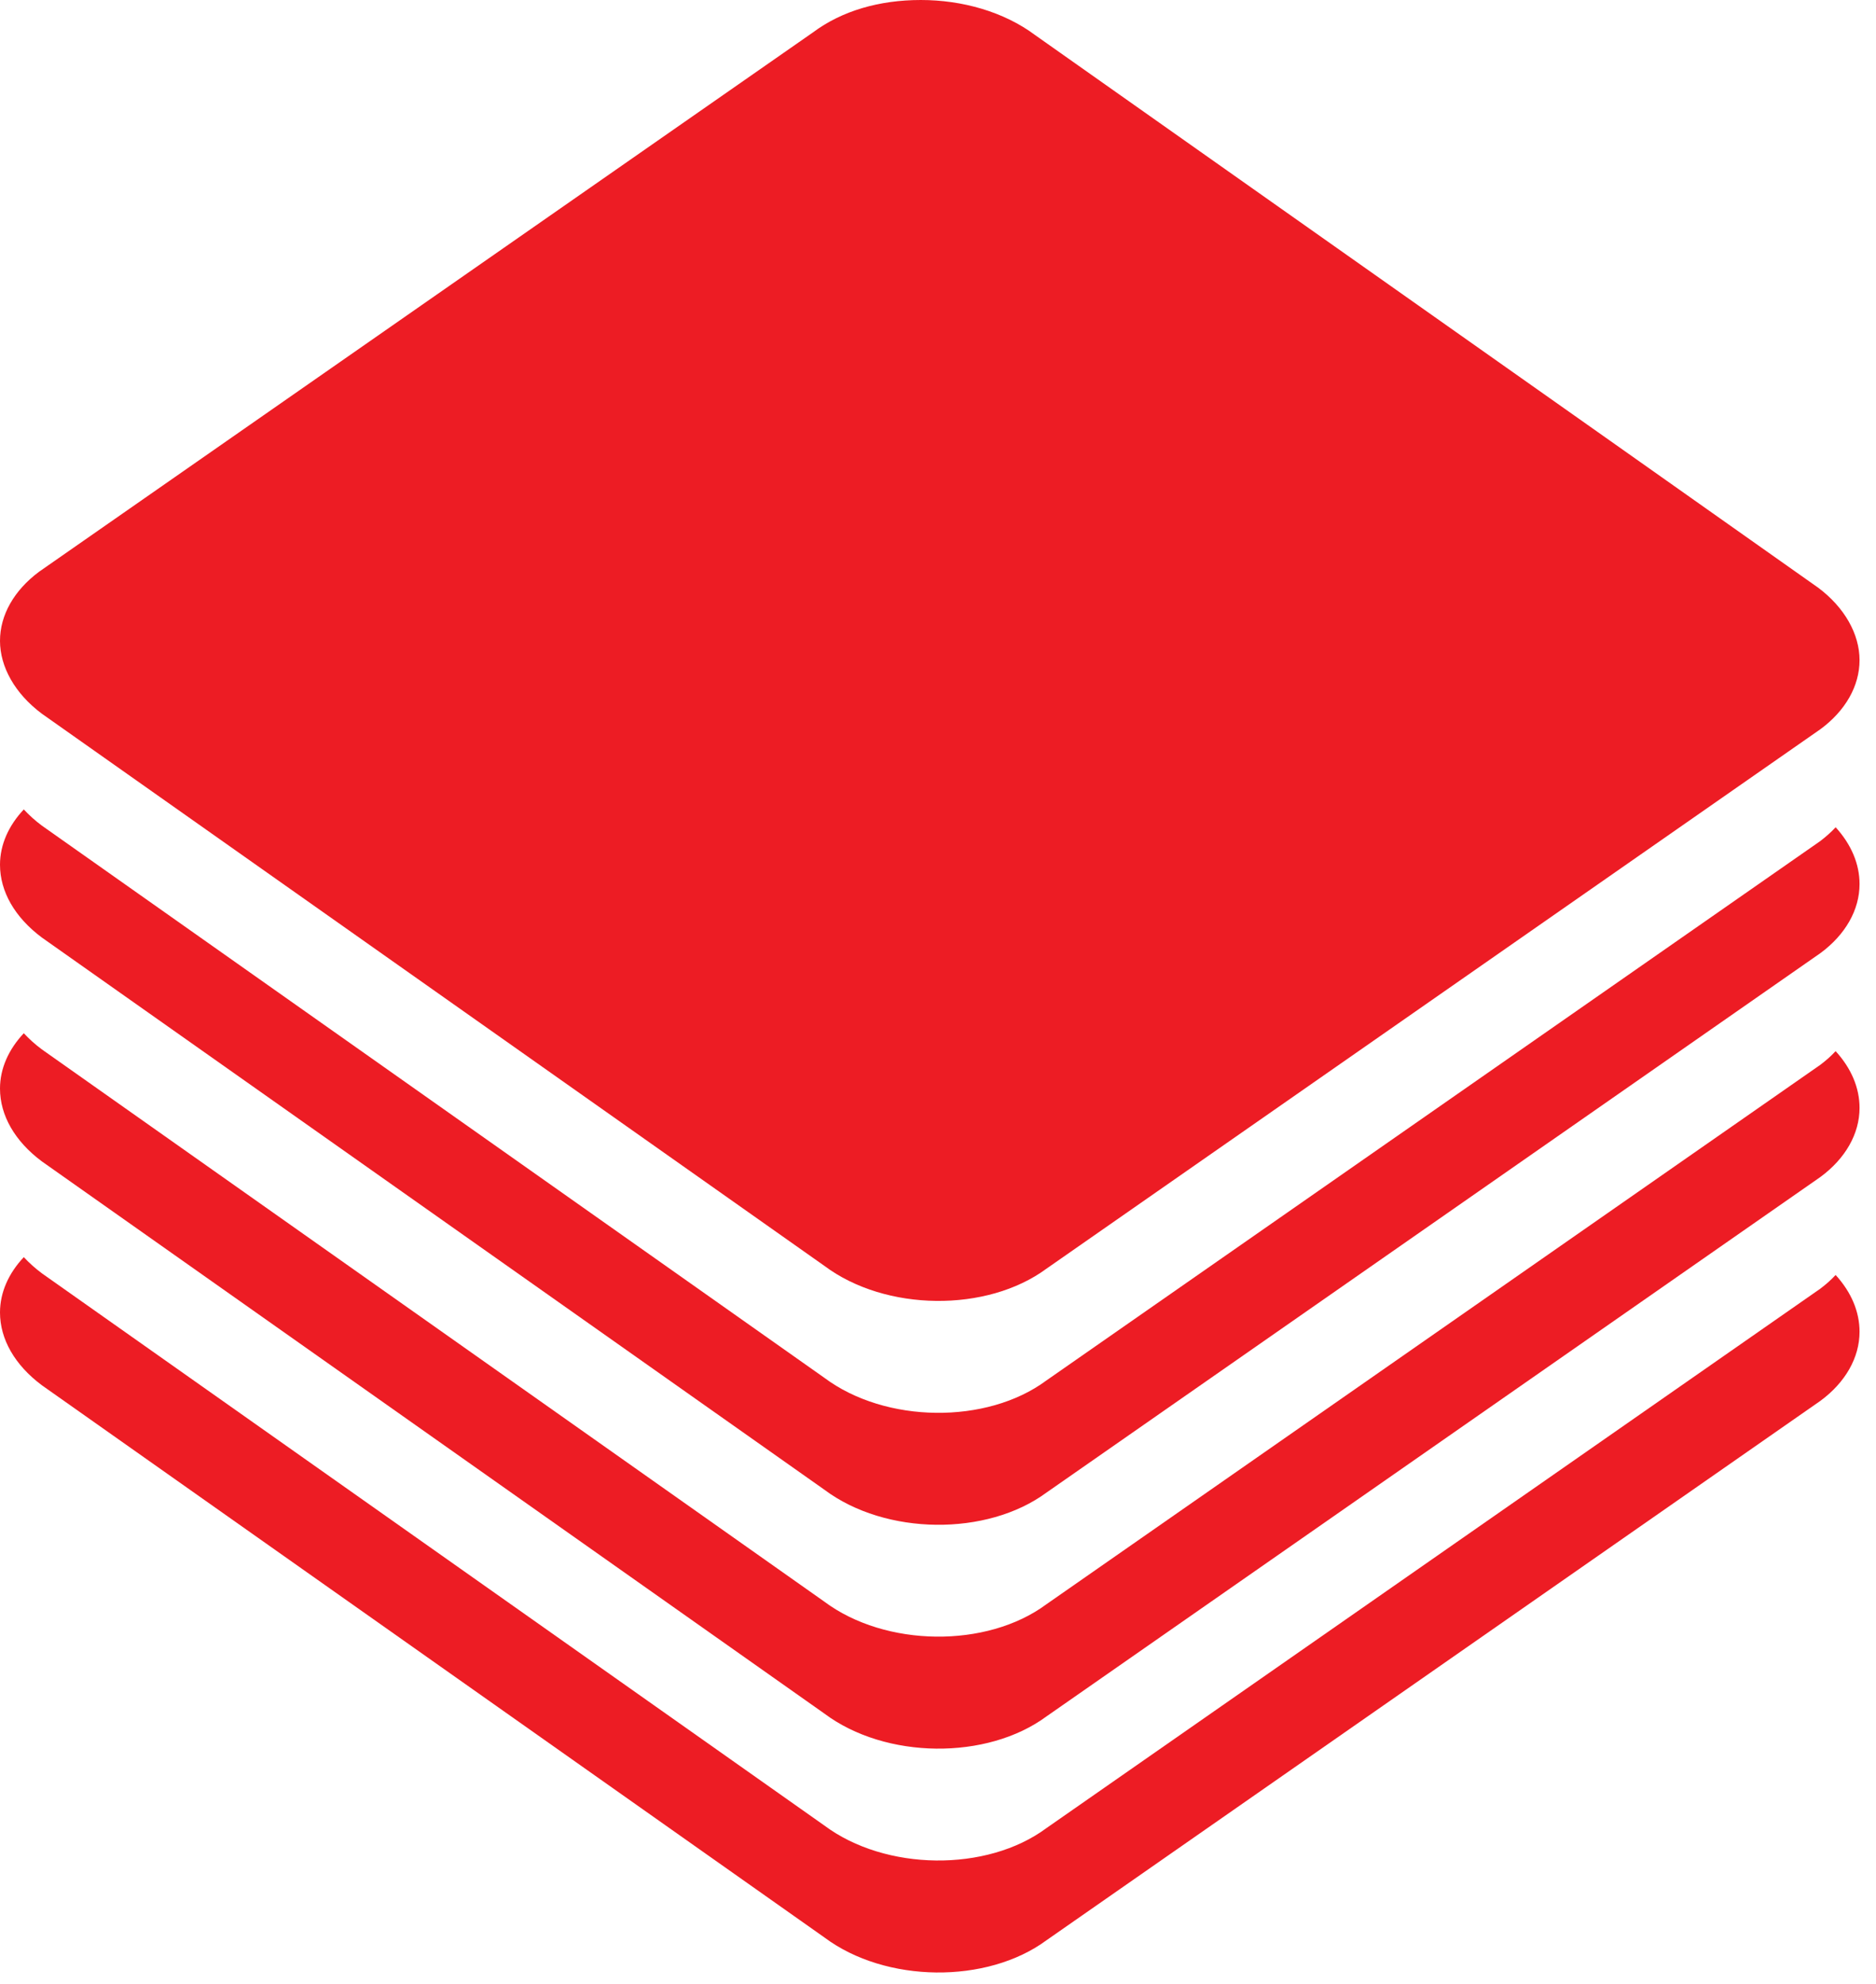
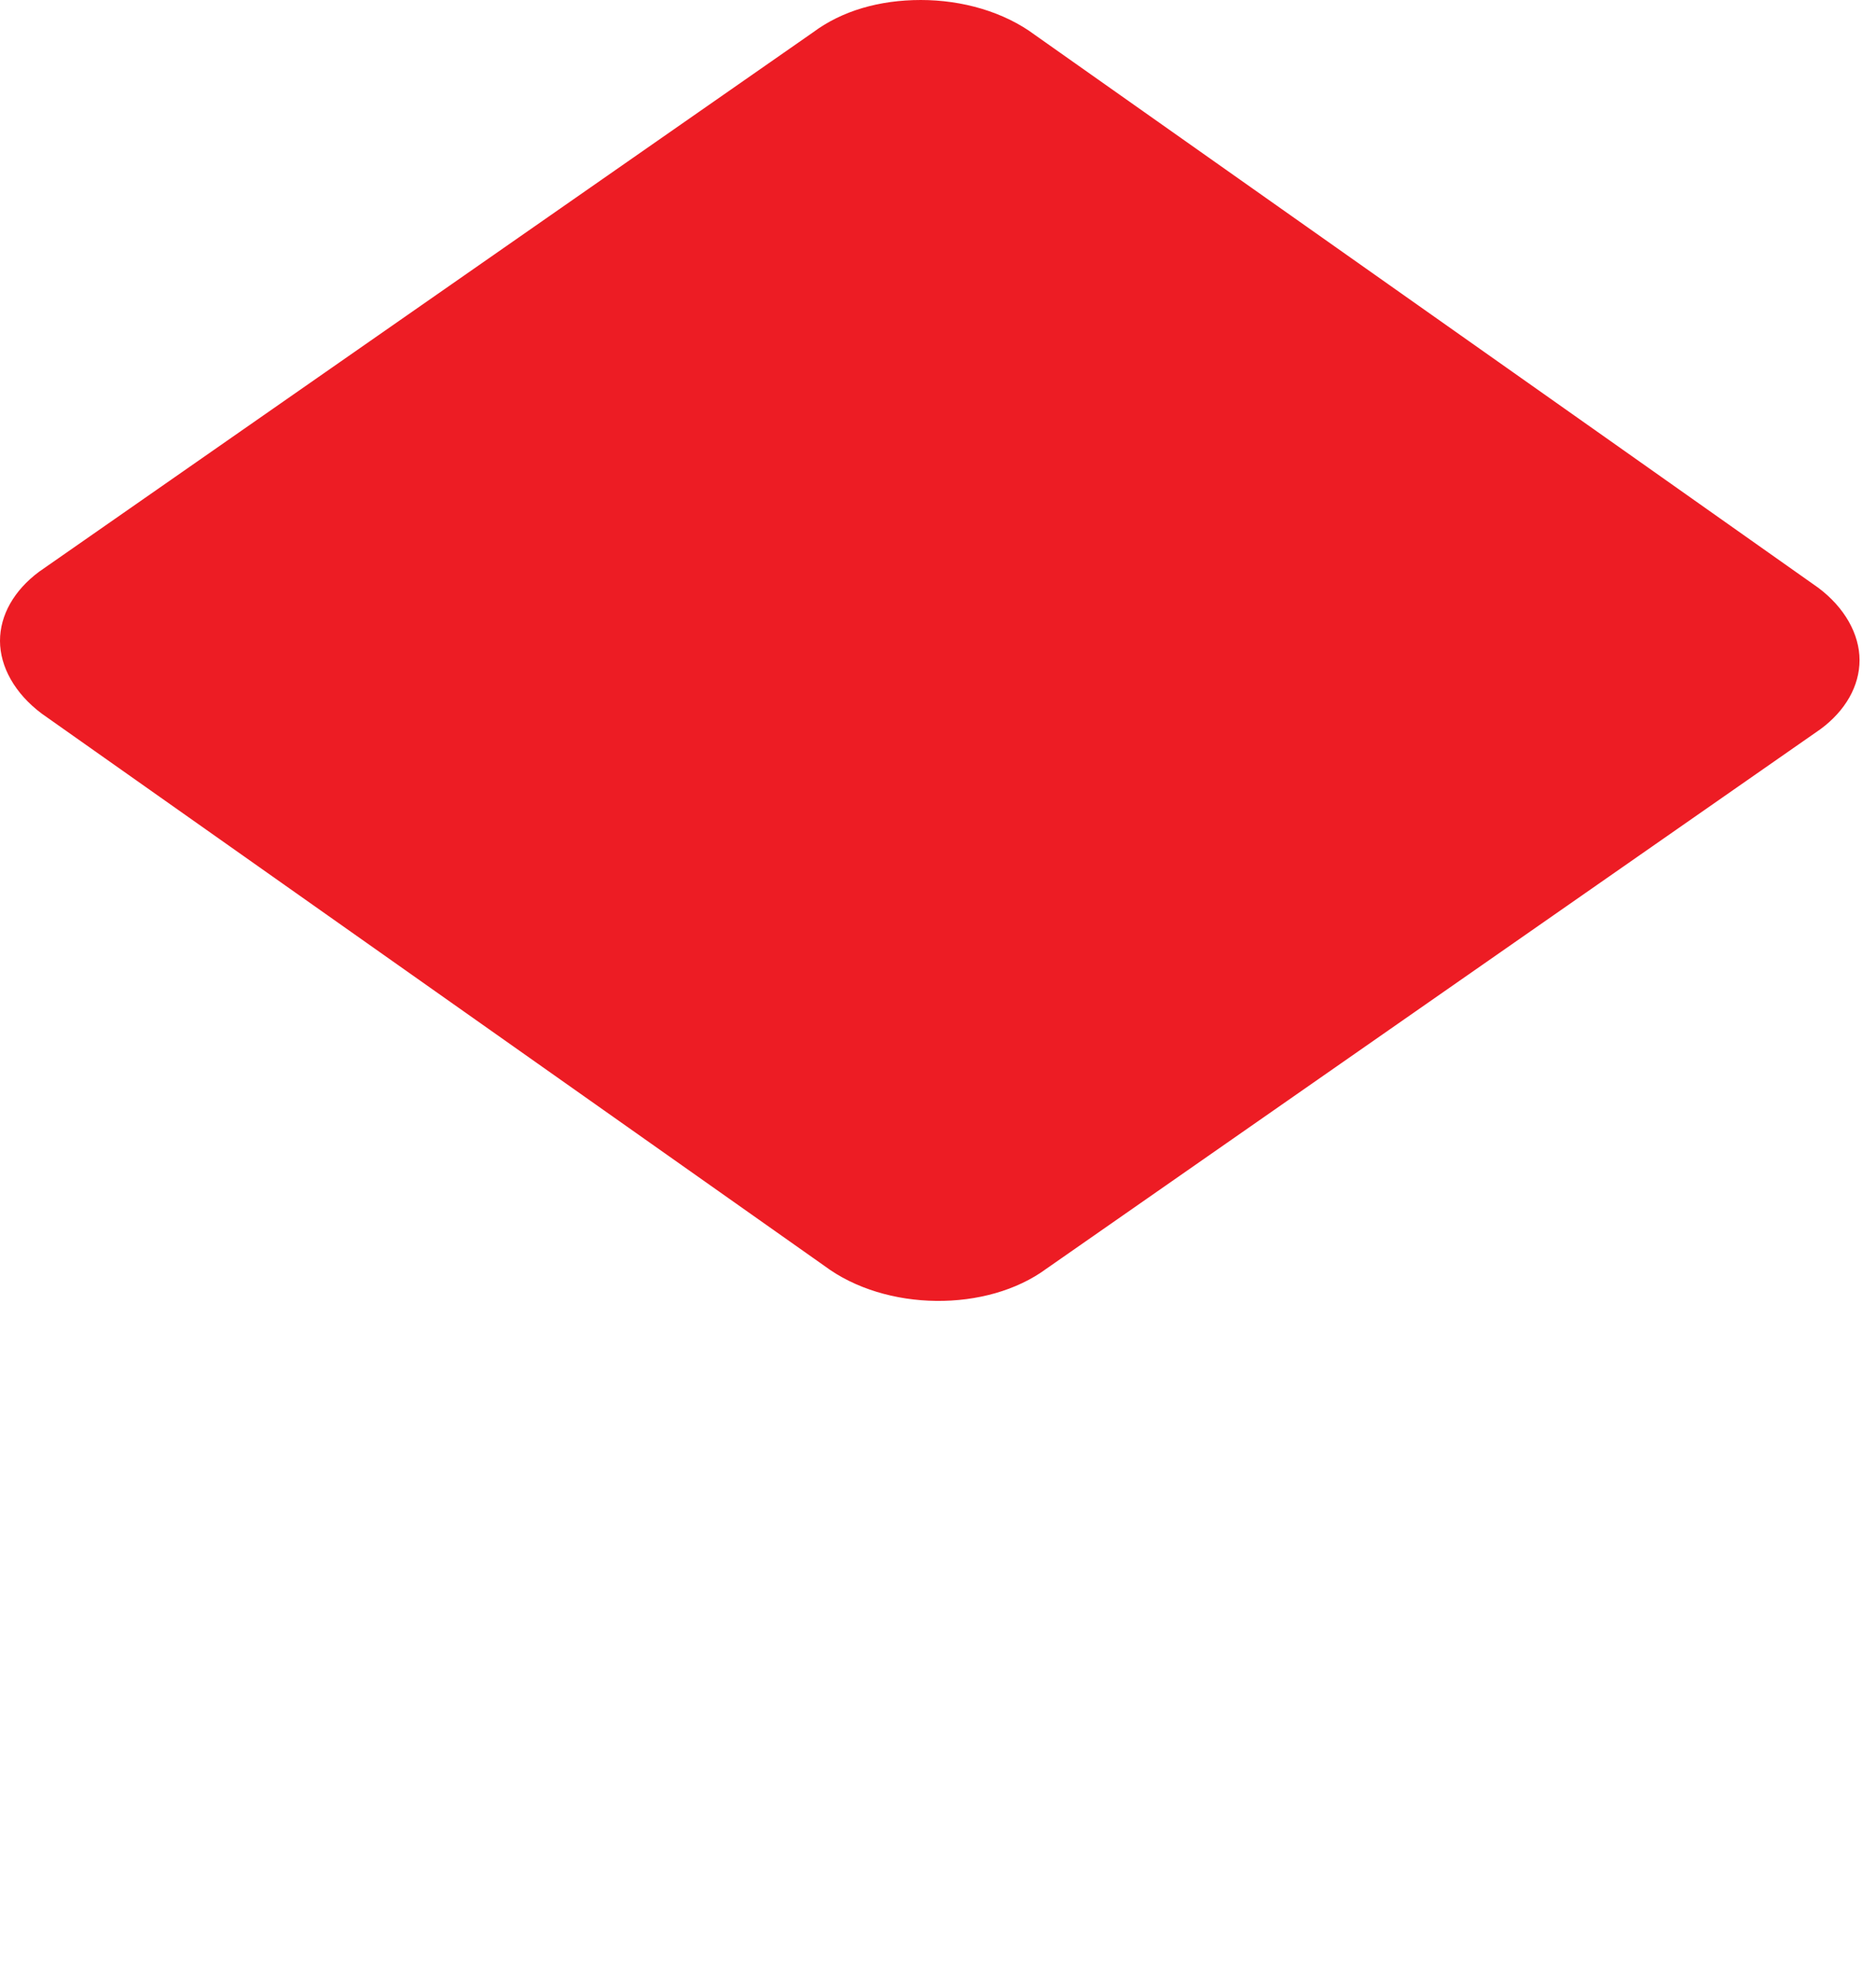
<svg xmlns="http://www.w3.org/2000/svg" width="70" height="74" viewBox="0 0 70 74" fill="none">
  <g clip-path="url(#clip0_9454_122)">
-     <path d="M68.491 47.56C68.324 47.74 68.131 47.912 67.92 48.07L39.042 68.192C36.823 69.836 33.038 69.794 30.757 68.091L1.558 47.492C1.306 47.303 1.084 47.103 0.888 46.892C0.319 47.496 0 48.211 0 48.956C0 49.952 0.552 50.916 1.558 51.668L30.763 72.269C33.045 73.974 36.829 74.01 39.049 72.372L67.927 52.251C68.858 51.565 69.386 50.639 69.386 49.675C69.386 48.927 69.078 48.2 68.498 47.562H68.494L68.491 47.56Z" fill="#ED1C24" />
-     <path d="M68.491 39.21C68.324 39.391 68.131 39.562 67.92 39.72L39.042 59.842C36.823 61.486 33.038 61.444 30.757 59.741L1.558 39.14C1.306 38.953 1.084 38.751 0.888 38.54C0.319 39.145 0 39.859 0 40.604C0 41.602 0.552 42.567 1.558 43.318L30.763 63.919C33.045 65.625 36.829 65.66 39.049 64.022L67.927 43.901C68.858 43.215 69.386 42.29 69.386 41.325C69.386 40.578 69.078 39.85 68.498 39.213H68.494L68.491 39.21Z" fill="#ED1C24" />
-     <path d="M68.491 30.861C68.324 31.041 68.131 31.212 67.92 31.373L39.042 51.494C36.823 53.138 33.038 53.097 30.757 51.391L1.558 30.793C1.306 30.606 1.084 30.403 0.888 30.192C0.319 30.797 0 31.511 0 32.256C0 33.252 0.552 34.217 1.558 34.968L30.763 55.569C33.045 57.275 36.829 57.31 39.049 55.673L67.927 35.551C68.858 34.865 69.386 33.94 69.386 32.975C69.386 32.228 69.078 31.5 68.498 30.861H68.494H68.491Z" fill="#ED1C24" />
    <path d="M67.825 21.909L59.885 16.304L38.623 1.308C37.456 0.437 35.9 0 34.359 0C32.818 0 31.42 0.4 30.337 1.207L1.455 21.328C0.527 22.021 0 22.939 0 23.904C0 24.869 0.552 25.867 1.558 26.619L30.763 47.219C33.045 48.925 36.829 48.96 39.049 47.321L67.927 27.199C68.858 26.513 69.386 25.588 69.386 24.623C69.386 23.658 68.834 22.66 67.832 21.913L67.828 21.909H67.825Z" fill="#ED1C24" />
  </g>
  <defs>
    <clipPath id="clip0_9454_122">
      <rect width="69.462" height="73.629" fill="white" />
    </clipPath>
  </defs>
</svg>